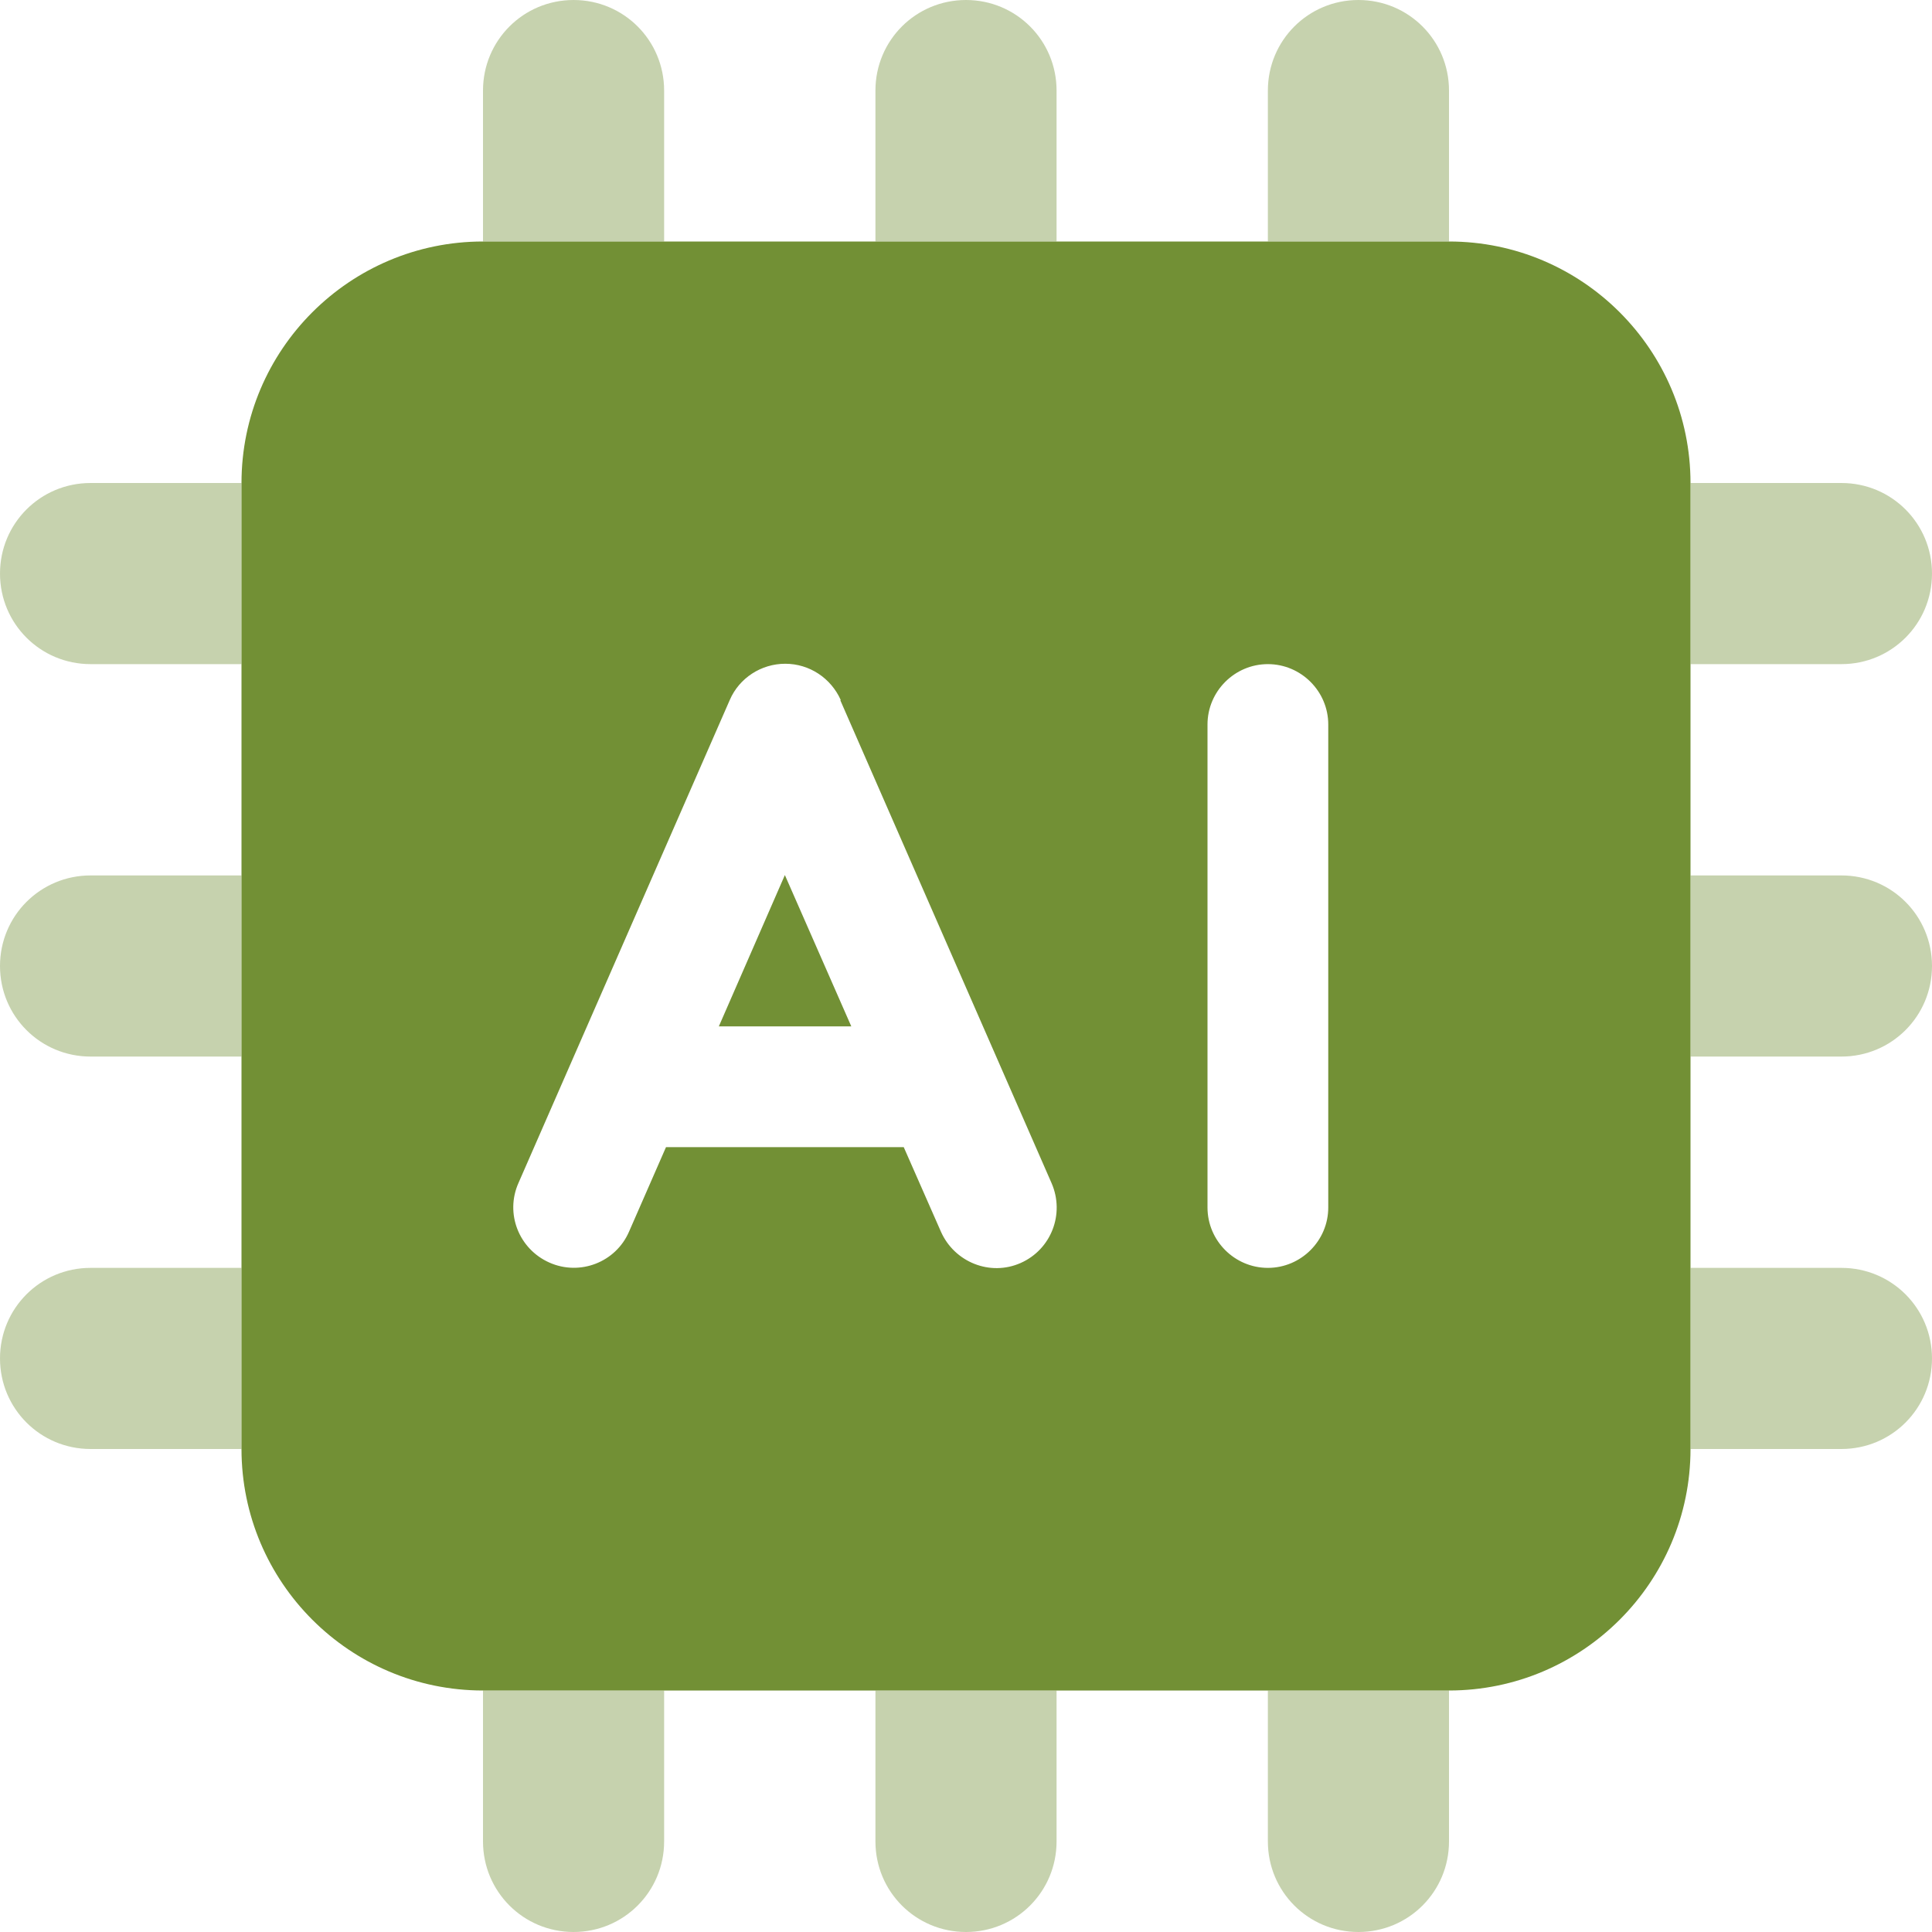
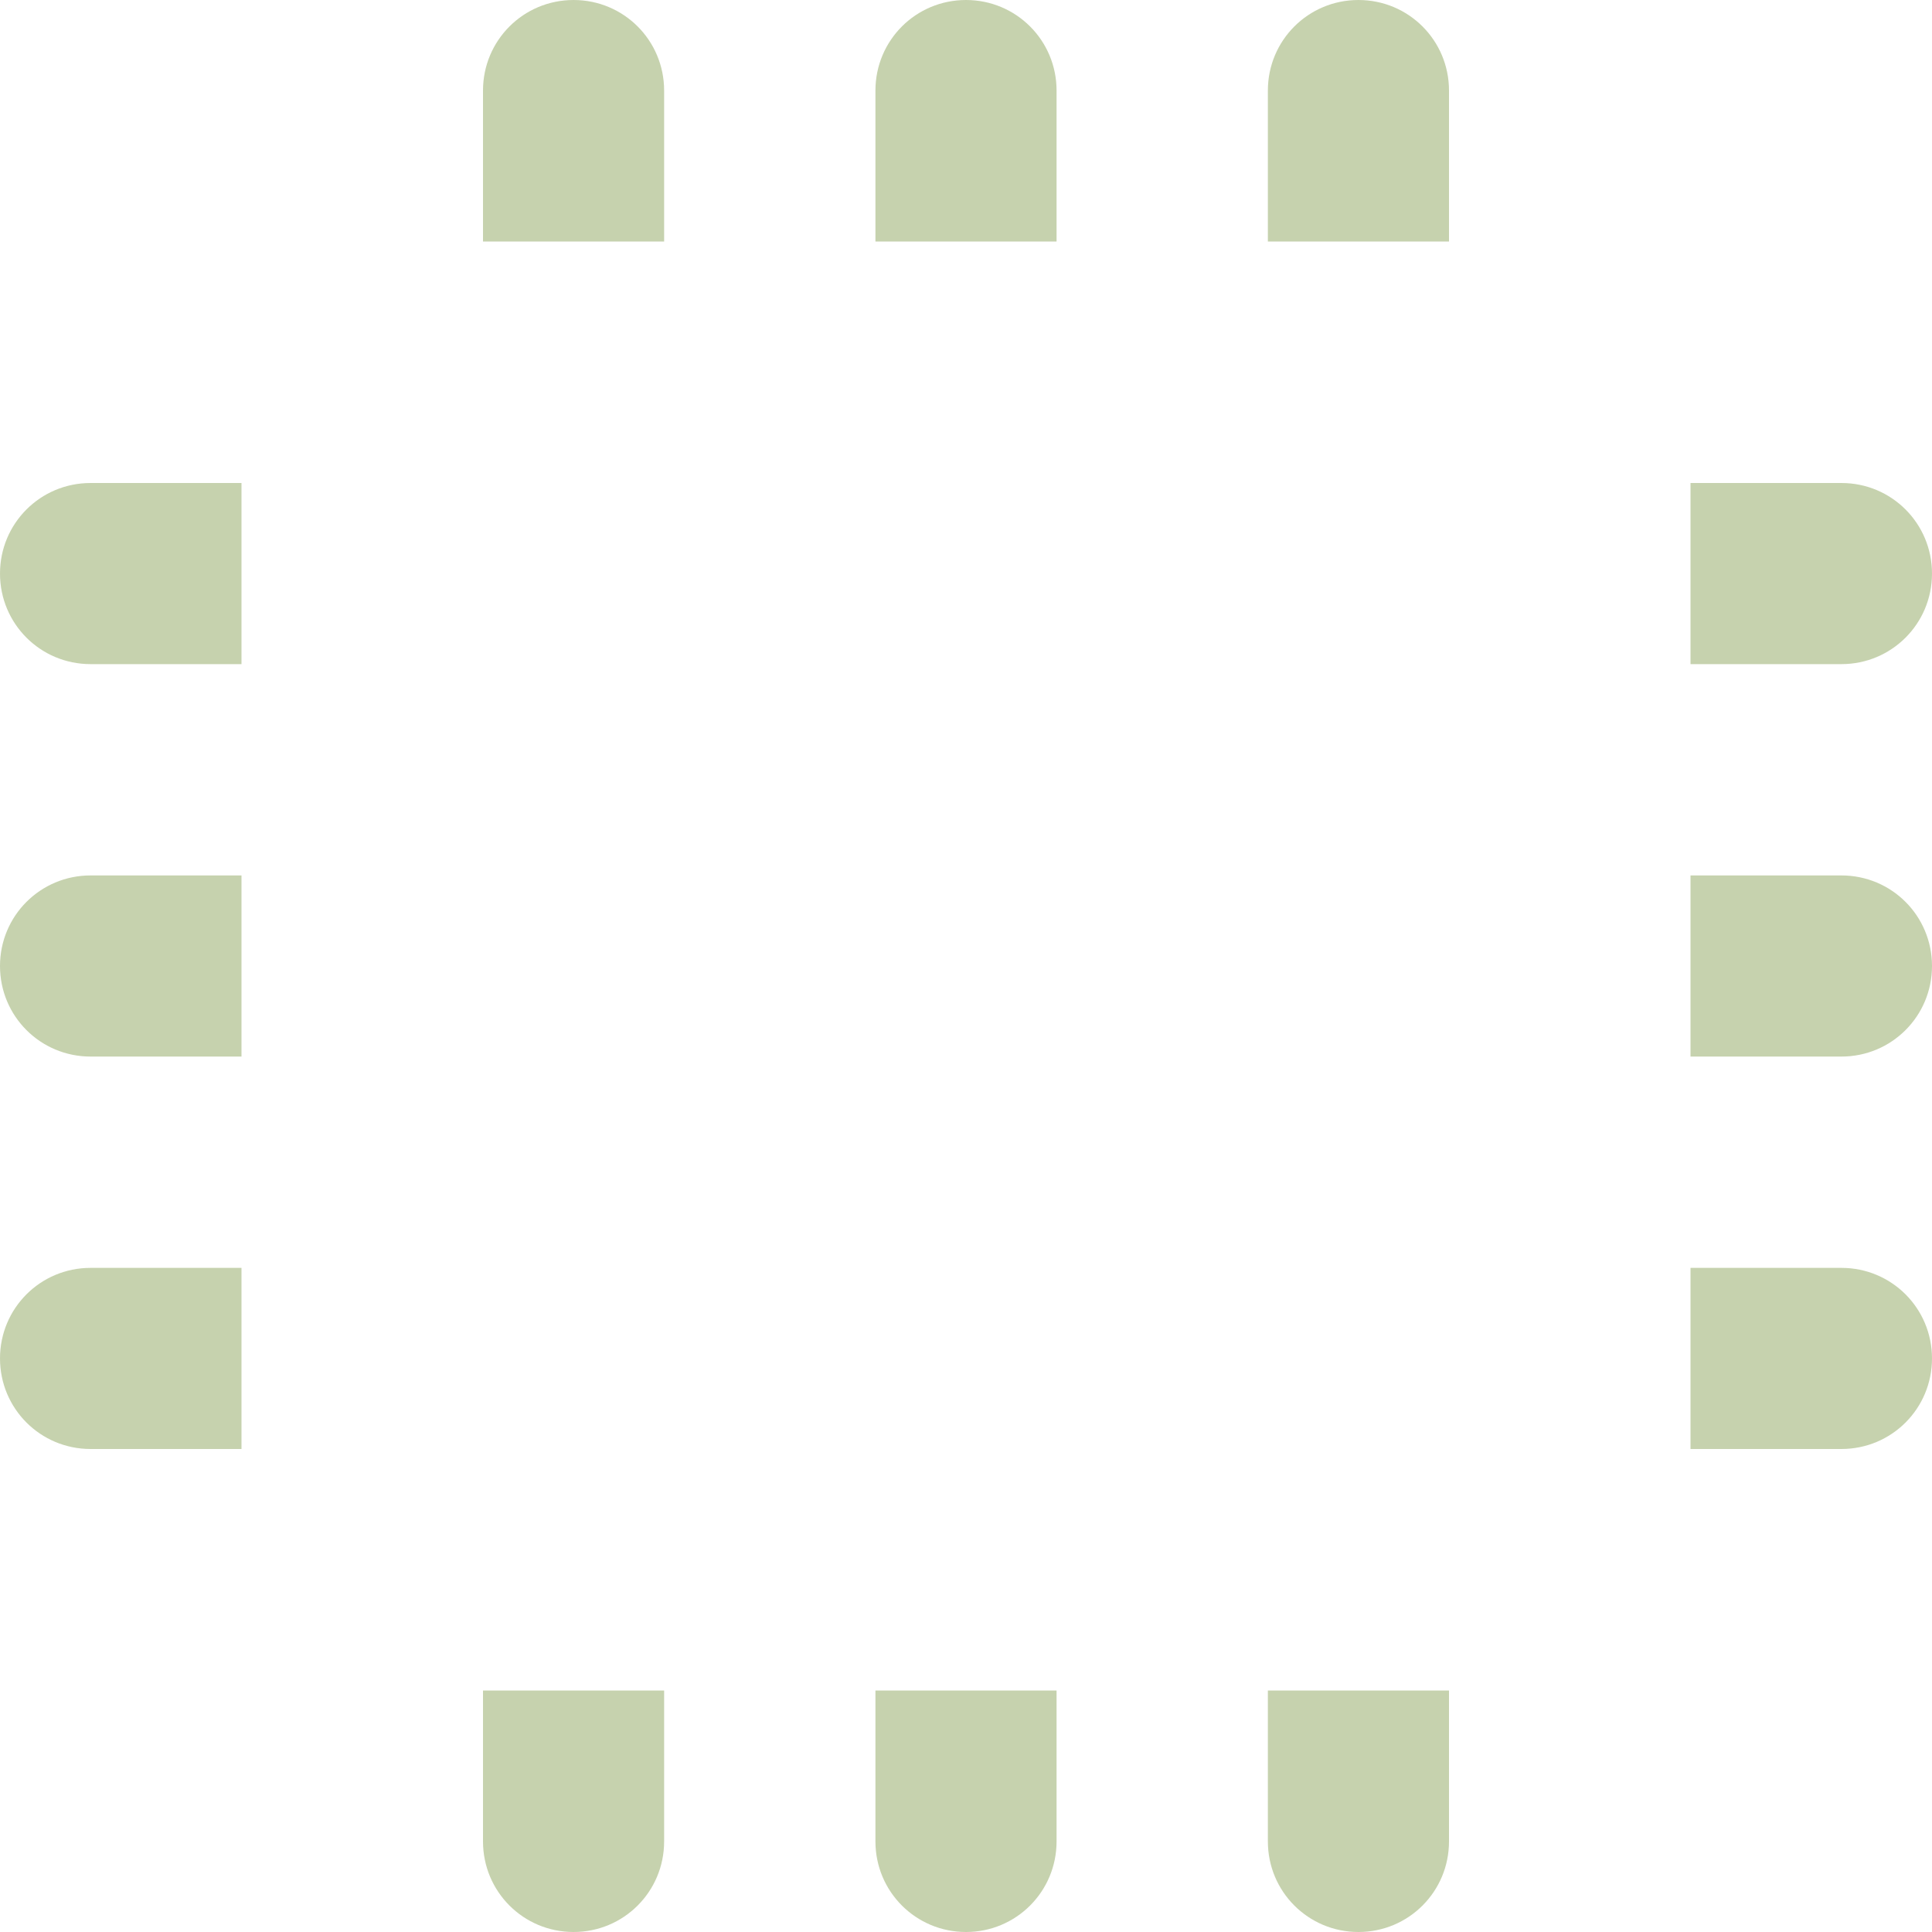
<svg xmlns="http://www.w3.org/2000/svg" width="113" height="113" xml:space="preserve" overflow="hidden">
  <g transform="translate(-335 -85)">
    <path d="M373.844 90.297C373.844 87.362 371.482 85 368.547 85 365.612 85 363.25 87.362 363.25 90.297L363.25 99.125 373.844 99.125 373.844 90.297ZM396.797 99.125 396.797 90.297C396.797 87.362 394.435 85 391.5 85 388.565 85 386.203 87.362 386.203 90.297L386.203 99.125 396.797 99.125ZM419.75 99.125 419.75 90.297C419.75 87.362 417.388 85 414.453 85 411.518 85 409.156 87.362 409.156 90.297L409.156 99.125 419.75 99.125ZM433.875 123.844 442.703 123.844C445.638 123.844 448 121.482 448 118.547 448 115.612 445.638 113.25 442.703 113.25L433.875 113.25 433.875 123.844ZM433.875 146.797 442.703 146.797C445.638 146.797 448 144.435 448 141.5 448 138.565 445.638 136.203 442.703 136.203L433.875 136.203 433.875 146.797ZM433.875 169.75 442.703 169.75C445.638 169.75 448 167.388 448 164.453 448 161.518 445.638 159.156 442.703 159.156L433.875 159.156 433.875 169.75ZM409.156 183.875 409.156 192.703C409.156 195.638 411.518 198 414.453 198 417.388 198 419.75 195.638 419.75 192.703L419.75 183.875 409.156 183.875ZM386.203 183.875 386.203 192.703C386.203 195.638 388.565 198 391.5 198 394.435 198 396.797 195.638 396.797 192.703L396.797 183.875 386.203 183.875ZM363.25 183.875 363.25 192.703C363.25 195.638 365.612 198 368.547 198 371.482 198 373.844 195.638 373.844 192.703L373.844 183.875 363.25 183.875ZM349.125 159.156 340.297 159.156C337.362 159.156 335 161.518 335 164.453 335 167.388 337.362 169.75 340.297 169.75L349.125 169.75 349.125 159.156ZM349.125 136.203 340.297 136.203C337.362 136.203 335 138.565 335 141.5 335 144.435 337.362 146.797 340.297 146.797L349.125 146.797 349.125 136.203ZM349.125 113.25 340.297 113.25C337.362 113.25 335 115.612 335 118.547 335 121.482 337.362 123.844 340.297 123.844L349.125 123.844 349.125 113.25Z" fill="#729035" fill-opacity="0.4" />
-     <path d="M363.25 99.125C355.459 99.125 349.125 105.459 349.125 113.25L349.125 169.75C349.125 177.541 355.459 183.875 363.25 183.875L419.75 183.875C427.541 183.875 433.875 177.541 433.875 169.75L433.875 113.25C433.875 105.459 427.541 99.125 419.75 99.125L363.25 99.125ZM384.151 125.963 393.42 147.15 396.51 154.212C397.282 156 396.488 158.075 394.7 158.869 392.913 159.664 390.838 158.825 390.043 157.06L387.858 152.094 373.954 152.094 371.791 157.038C371.019 158.825 368.922 159.642 367.134 158.847 365.347 158.053 364.53 155.978 365.325 154.19L368.414 147.128 377.684 125.94C378.236 124.66 379.516 123.822 380.928 123.822 382.341 123.822 383.599 124.66 384.173 125.94ZM380.906 136.181 377.044 145.031 384.791 145.031 380.906 136.181ZM412.688 127.375 412.688 155.625C412.688 157.567 411.098 159.156 409.156 159.156 407.214 159.156 405.625 157.567 405.625 155.625L405.625 127.375C405.625 125.433 407.214 123.844 409.156 123.844 411.098 123.844 412.688 125.433 412.688 127.375Z" fill="#729035" />
  </g>
</svg>